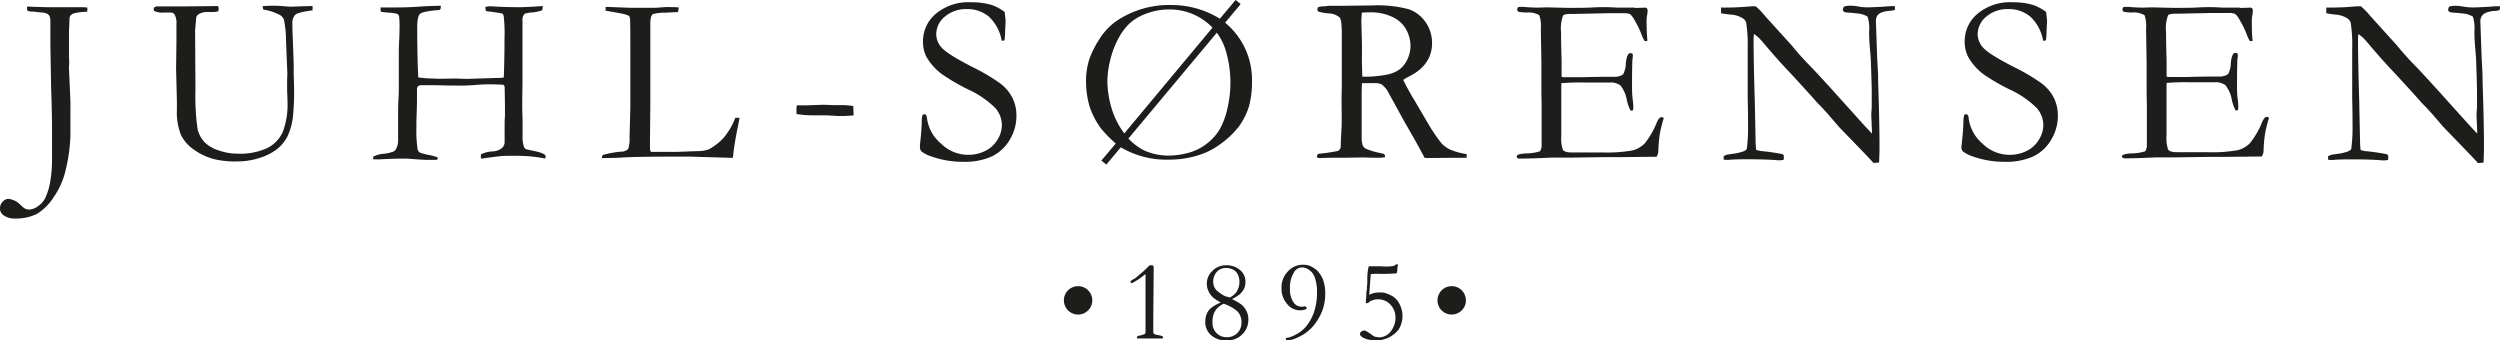
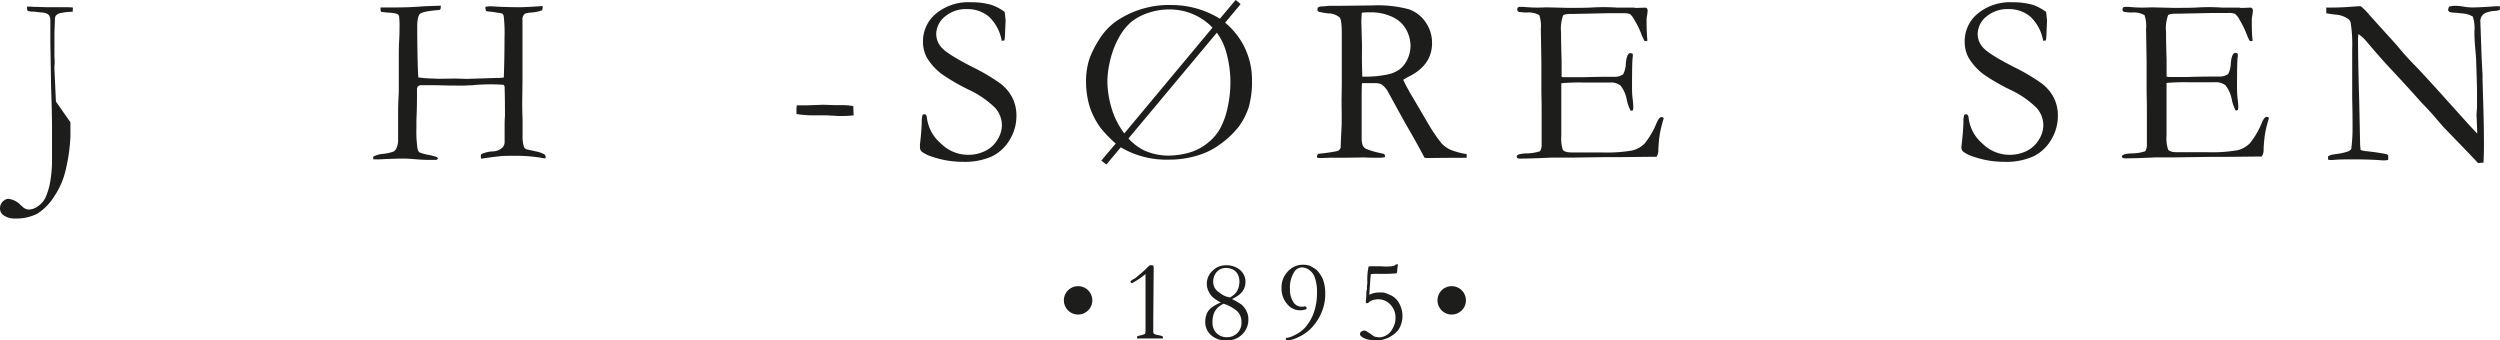
<svg xmlns="http://www.w3.org/2000/svg" viewBox="0 0 496.91 67.67">
  <defs>
    <style>.cls-1{fill:#1d1d1b;}</style>
  </defs>
  <g id="Layer_2" data-name="Layer 2">
    <g id="Positiv">
-       <path class="cls-1" d="M.84,39.82a1.51,1.51,0,0,1,.8-.3A3.92,3.92,0,0,1,4.1,40.76l.35.3.12.12a1.85,1.85,0,0,0,1.17.47A3.08,3.08,0,0,0,7.52,41,4.33,4.33,0,0,0,9,39.35,12.93,12.93,0,0,0,10,36a25.68,25.68,0,0,0,.34-4.55l0-3.66,0-2.5c0-1.71-.06-4.33-.18-7.88l-.15-8.76,0-4.53a2.17,2.17,0,0,0-.21-1,1.16,1.16,0,0,0-.51-.42,2.35,2.35,0,0,0-1-.21L6.59,2.3a2.61,2.61,0,0,1-1.13-.17,2.29,2.29,0,0,1-.09-.54l0-.28c.34,0,.77,0,1.27.05,1,0,1.91.07,2.83.07l1.74,0,1.15,0h3.44c.48,0,1,0,1.57.07a4.69,4.69,0,0,1-.05.84,11.9,11.9,0,0,0-2.55.29,1.63,1.63,0,0,0-.8.51,1.44,1.44,0,0,0-.16.82l-.1,2.44,0,.59c0,.28,0,.82,0,1.61v.94c0,.55,0,1,0,1.45,0,.63.05,1,.05,1.13s0,.51-.05,1.1a3.89,3.89,0,0,0,0,.44l.29,6.52L14,24.31V27a33.91,33.91,0,0,1-.89,6.54,15.61,15.61,0,0,1-2.37,5.55,10.67,10.67,0,0,1-3.37,3.41A9.21,9.21,0,0,1,3,43.43a3.7,3.7,0,0,1-2.37-.7A1.6,1.6,0,0,1,0,41.42,1.89,1.89,0,0,1,.84,39.82Z" />
-       <path class="cls-1" d="M43.35,1.2a2.28,2.28,0,0,1,.12.61,2.54,2.54,0,0,1-.07.42,4,4,0,0,1-1,.16l-.55,0a5.4,5.4,0,0,0-.62,0,3,3,0,0,0-1.71.42,1.11,1.11,0,0,0-.52.68L38.78,6.1l.07,11.61a46.92,46.92,0,0,0,.42,7.94,5.79,5.79,0,0,0,1.34,2.57,6.75,6.75,0,0,0,2.82,1.66,11.09,11.09,0,0,0,3.67.66,13,13,0,0,0,6.11-1.15,6.73,6.73,0,0,0,3-3.18,15.46,15.46,0,0,0,.93-6.15c0-.08,0-.71-.07-1.88V17.5c0-.25,0-.74,0-1.47s.05-1.15.05-1.28L56.85,8a21.75,21.75,0,0,0-.39-4,1.85,1.85,0,0,0-.64-.91,9.92,9.92,0,0,0-3.47-1.18,2.57,2.57,0,0,1-.14-.68q.91-.09,1.8-.09c.63,0,1.29,0,2,.07l1.69.12,3.7-.12.73,0,0,.85c-1.93.25-3.07.54-3.45.88a2.44,2.44,0,0,0-.56,1.86c0,.49,0,1.54.09,3.17l.17,4.85,0,1.93.07,2.44a50,50,0,0,1-.25,6.26,12.79,12.79,0,0,1-1.07,3.68,7.69,7.69,0,0,1-2,2.45,10.49,10.49,0,0,1-3.51,1.8,14,14,0,0,1-4.32.7,17.67,17.67,0,0,1-4.83-.47,12.45,12.45,0,0,1-4.29-2.13,7.77,7.77,0,0,1-2.2-2.63,12.24,12.24,0,0,1-.82-5.07V20.19L35,13.63l.07-5.3V4.76a3.49,3.49,0,0,0-.38-1.9A.85.85,0,0,0,34,2.49l-1.38,0a3.7,3.7,0,0,1-2-.33,1.09,1.09,0,0,1-.07-.37.42.42,0,0,1,.14-.33,1,1,0,0,1,.63-.19h.61l1.57,0h3.71Z" />
+       <path class="cls-1" d="M.84,39.82a1.51,1.51,0,0,1,.8-.3A3.92,3.92,0,0,1,4.1,40.76l.35.3.12.12a1.85,1.85,0,0,0,1.17.47A3.08,3.08,0,0,0,7.52,41,4.33,4.33,0,0,0,9,39.35,12.93,12.93,0,0,0,10,36a25.68,25.68,0,0,0,.34-4.55l0-3.66,0-2.5c0-1.71-.06-4.33-.18-7.88l-.15-8.76,0-4.53a2.17,2.17,0,0,0-.21-1,1.16,1.16,0,0,0-.51-.42,2.35,2.35,0,0,0-1-.21L6.59,2.3a2.61,2.61,0,0,1-1.13-.17,2.29,2.29,0,0,1-.09-.54l0-.28c.34,0,.77,0,1.27.05,1,0,1.91.07,2.83.07h3.44c.48,0,1,0,1.57.07a4.69,4.69,0,0,1-.05.84,11.9,11.9,0,0,0-2.55.29,1.63,1.63,0,0,0-.8.51,1.44,1.44,0,0,0-.16.82l-.1,2.44,0,.59c0,.28,0,.82,0,1.61v.94c0,.55,0,1,0,1.45,0,.63.05,1,.05,1.13s0,.51-.05,1.1a3.89,3.89,0,0,0,0,.44l.29,6.52L14,24.31V27a33.91,33.91,0,0,1-.89,6.54,15.61,15.61,0,0,1-2.37,5.55,10.67,10.67,0,0,1-3.37,3.41A9.21,9.21,0,0,1,3,43.43a3.7,3.7,0,0,1-2.37-.7A1.6,1.6,0,0,1,0,41.42,1.89,1.89,0,0,1,.84,39.82Z" />
      <path class="cls-1" d="M74.18,31.67l0-.52a4.84,4.84,0,0,1,1.85-.56,8.21,8.21,0,0,0,2.11-.44,1.27,1.27,0,0,0,.63-.62A4,4,0,0,0,79.13,28l0-1.78,0-1.64,0-1.93c0-.8,0-1.79.07-3s.07-1.83.07-1.91v-6.4c0-1,0-2.12.07-3.3s.07-2,.07-2.45a15.58,15.58,0,0,0-.09-2.35.78.78,0,0,0-.35-.47,6.56,6.56,0,0,0-1.69-.25c-.74-.07-1.24-.12-1.53-.17a1.19,1.19,0,0,1-.11-.42c0-.13,0-.27,0-.45.38,0,.66,0,.87,0l2.2,0c1.56,0,3.22-.06,5-.19.86-.06,2.16-.11,3.89-.16a1.9,1.9,0,0,1,0,.4.57.57,0,0,1-.11.36A.56.56,0,0,1,87.1,2c-2,.17-3.26.42-3.62.76S82.93,4,82.93,5.34q0,3.81.11,7.83l.1,2.21a22,22,0,0,0,3,.23l.94.05,3.45-.05,2.27.07,6-.19a6.86,6.86,0,0,0,1.34-.09q.14-4.07.14-7.87a29.65,29.65,0,0,0-.16-4.32.84.84,0,0,0-.33-.54c-.1,0-.91-.17-2.44-.37q-.39,0-.75-.12a2.57,2.57,0,0,1-.12-.82,9.44,9.44,0,0,1,1-.12L99,1.33c1.42.07,2.85.1,4.29.1.92,0,2.45-.08,4.59-.23a3.54,3.54,0,0,1-.12.84,7.67,7.67,0,0,1-2.13.45,4.31,4.31,0,0,0-1.33.25,1.59,1.59,0,0,0-.45,1.34c0,.16,0,.33,0,.51,0,.57,0,.93,0,1.11V8.39l0,1.69,0,2.18,0,4.08-.05,3.84c0,.77,0,2,.07,3.59l0,3.16a6.44,6.44,0,0,0,.28,2.27.84.84,0,0,0,.47.47l1.9.42a5.87,5.87,0,0,1,1.67.58.66.66,0,0,1,.27.53l-.07.28-.12,0a.93.93,0,0,1-.3-.05,29.91,29.91,0,0,0-5.37-.46c-1.47,0-2.51,0-3.13.07s-1.9.21-3.85.51a3.63,3.63,0,0,1-.05-.44,3.2,3.2,0,0,1,.05-.45A6,6,0,0,1,98,30.09a3,3,0,0,0,1.86-.75,1.64,1.64,0,0,0,.44-1.24l0-3.37c0-1,.07-1.57.07-1.67,0-1.32,0-3.26-.07-5.81a.52.52,0,0,0-.26-.4,36.84,36.84,0,0,0-6.24.1c-.75,0-1.31.07-1.68.07L89.71,17c-1.19,0-2.3-.06-3.31-.06l-1.39,0-1.19,0a1,1,0,0,0-.74.21,1.15,1.15,0,0,0-.2.77l0,1.64c0,.27,0,1.74-.11,4.43,0,.55,0,1,0,1.36A23.88,23.88,0,0,0,83,29.63a1.08,1.08,0,0,0,.42.68,10.49,10.49,0,0,0,1.83.49,12,12,0,0,1,1.64.44l.14.24a.22.22,0,0,1-.1.19.62.62,0,0,1-.39.11h-.45l-1,0c-.79,0-1.79-.07-3-.17q-1.15-.09-2-.09c-1,0-2.6.05-4.81.16Z" />
-       <path class="cls-1" d="M119.62,31.43a1.5,1.5,0,0,1,.19-.63,21.31,21.31,0,0,1,3.56-.66,2,2,0,0,0,1.48-.52,5.93,5.93,0,0,0,.28-2.25l.16-6.19,0-4.2,0-5.49V10q0-4.95-.05-6.17a2.36,2.36,0,0,0-.18-.66,5.73,5.73,0,0,0-1-.37c-.27-.07-1.5-.29-3.68-.68a3.65,3.65,0,0,1,0-.38,3,3,0,0,1,0-.37c.29,0,.78,0,1.45.05l3.57.13,2.07,0,.61,0c.07,0,.3,0,.68,0q1.38,0,1.59,0l1.88-.14c1.27,0,2.16,0,2.68.07a4.2,4.2,0,0,1-.17.92q-.26,0-2.43.12a9.63,9.63,0,0,0-2.51.27c-.36.21-.54.83-.54,1.88,0,.25,0,.76,0,1.52V7.69l0,4.33V13.5l0,7.76-.07,6.61,0,1.45c0,.47.07.76.23.87l3.45,0h1.59l4.05-.15a7.42,7.42,0,0,0,2.28-.31,11.06,11.06,0,0,0,2.27-1.58,7.62,7.62,0,0,0,1.5-1.74c.08-.12.21-.31.4-.56a13.34,13.34,0,0,0,1.19-2.44H147c-.1.56-.2,1.1-.31,1.6q-.67,3.3-.93,5.5c0,.32-.07.61-.1.87l-8.76-.26q-11.3,0-13.41.21c-.44,0-.9.05-1.38.05Z" />
      <path class="cls-1" d="M158.38,20.93h.32l1.83,0,3.13-.11,2.29.08,1.2,0a12,12,0,0,1,2.45.19l.07,1.85q-1.46.12-2.34.12c-.55,0-1.1,0-1.66-.07-.75,0-1.21-.07-1.36-.07l-1,0c-.28,0-.62,0-1,0a20.93,20.93,0,0,1-4-.26l0-.68A5.12,5.12,0,0,1,158.38,20.93Z" />
      <path class="cls-1" d="M199.69,2.37c.12,1,.19,1.62.19,1.78l-.1,2.09A14,14,0,0,1,199.66,8a.9.9,0,0,1-.35.09l-.21,0a8.54,8.54,0,0,0-2.54-4.78,6.59,6.59,0,0,0-4.37-1.5,6.44,6.44,0,0,0-4.39,1.5,4.54,4.54,0,0,0-1.71,3.49,4,4,0,0,0,1.2,2.79c.8.85,2.83,2.11,6.12,3.79a38.78,38.78,0,0,1,5.36,3.17,8.31,8.31,0,0,1,2.44,2.85,7.83,7.83,0,0,1,.82,3.61,9.1,9.1,0,0,1-1.3,4.72,8.41,8.41,0,0,1-3.5,3.32,13.07,13.07,0,0,1-5.84,1.11,18.44,18.44,0,0,1-6.07-1,7,7,0,0,1-2.09-1,1.11,1.11,0,0,1-.37-.8,6.09,6.09,0,0,1,0-.65c.21-1.85.33-3.36.35-4.55a4.06,4.06,0,0,1,.16-1.29.36.36,0,0,1,.35-.16.42.42,0,0,1,.34.15,1.05,1.05,0,0,1,.18.57A7.91,7.91,0,0,0,187,28.5a7.63,7.63,0,0,0,5.42,2.27,7.52,7.52,0,0,0,3.41-.77,5.72,5.72,0,0,0,2.43-2.24,5.46,5.46,0,0,0,.88-2.84,5.21,5.21,0,0,0-1.33-3.47,18.82,18.82,0,0,0-5.37-3.67,39.89,39.89,0,0,1-5.25-3.06,11.57,11.57,0,0,1-3-3.33,6.53,6.53,0,0,1-.73-3.16,7.08,7.08,0,0,1,2.58-5.52A10.09,10.09,0,0,1,193,.45a14,14,0,0,1,4.13.54A9.83,9.83,0,0,1,199.69,2.37Z" />
      <path class="cls-1" d="M221.77,28.53a24.89,24.89,0,0,1-3-3.09,15.45,15.45,0,0,1-2.14-4.1,17.67,17.67,0,0,1-.77-5.16,14.4,14.4,0,0,1,.7-4.55,19.74,19.74,0,0,1,1.9-3.76,12.64,12.64,0,0,1,3.37-3.64A18.71,18.71,0,0,1,233,1a18.33,18.33,0,0,1,9.47,2.72L245.59,0a9.68,9.68,0,0,1,1,.82l-3.08,3.69A14.64,14.64,0,0,1,248.85,16a18.53,18.53,0,0,1-.6,5.14,13.65,13.65,0,0,1-2,4,17.82,17.82,0,0,1-3.77,3.56,14.45,14.45,0,0,1-4.43,2.2,19.15,19.15,0,0,1-5.72.83,17.79,17.79,0,0,1-9.56-2.45l-2.87,3.43-1-.79Zm1.69-2L241,5.49a11.78,11.78,0,0,0-8.63-3.61,12.73,12.73,0,0,0-4.18.7,10.81,10.81,0,0,0-3.35,1.79,11.11,11.11,0,0,0-2.44,3.09,17.36,17.36,0,0,0-1.71,4.42,18.35,18.35,0,0,0-.58,4.27,19.34,19.34,0,0,0,.78,5.18A15.73,15.73,0,0,0,223.46,26.5Zm18.38-20-17.55,21a11,11,0,0,0,3.09,2.35,11.76,11.76,0,0,0,4.9,1.05,15.58,15.58,0,0,0,4-.57A10.31,10.31,0,0,0,240,28.45a9.8,9.8,0,0,0,2.52-2.9A15.35,15.35,0,0,0,244,21.4a23.08,23.08,0,0,0,.56-5.09,22,22,0,0,0-.82-5.9A11.76,11.76,0,0,0,241.84,6.47Z" />
      <path class="cls-1" d="M262.08,30.56a32,32,0,0,0,3.85-.56,1.23,1.23,0,0,0,.56-.7V29c0-.39.06-1.8.19-4.24,0-.68,0-1.36,0-2L266.65,20l.05-3.16,0-5.88,0-4.21c0-1.78-.12-2.87-.41-3.26a3.48,3.48,0,0,0-2.24-.83,10.12,10.12,0,0,1-2-.36.41.41,0,0,1-.19-.38,2,2,0,0,1,.07-.42A1.86,1.86,0,0,1,263,1.27l.65-.06a8.74,8.74,0,0,1,1-.06h1.92l6.17-.07a24,24,0,0,1,7.32.77,6.77,6.77,0,0,1,3.34,2.62,7.14,7.14,0,0,1,1.24,4.11q0,4.3-4.51,6.59a10.42,10.42,0,0,0-1.22.7q.79,1.68,2.22,4.05l3,5.1a30,30,0,0,0,2.46,3.54,5.79,5.79,0,0,0,1.66,1.18,14.11,14.11,0,0,0,3.27.89c0,.16,0,.29,0,.38s0,.21,0,.35q-3.21,0-7.53.05c-.2,0-.48,0-.84-.05q-1.67-3.19-3.91-7L275.75,18a4.48,4.48,0,0,0-1.16-1.23,2.63,2.63,0,0,0-1.21-.24l-2,0-.66,0c-.05.5-.07,1.52-.07,3.07v8a4.54,4.54,0,0,0,.19,1.24,1.48,1.48,0,0,0,.64.72,14.19,14.19,0,0,0,2.64.81l1,.23a1,1,0,0,1,.19.63,5.6,5.6,0,0,1-.89.12c-1.41,0-2.4,0-3-.05l-.73,0-3.18.05-3.11,0-2.13.07-.47-.09-.05-.23A.77.77,0,0,1,262.08,30.56Zm8.7-15.32.94,0a21.83,21.83,0,0,0,3.89-.4,6.29,6.29,0,0,0,2.5-1,5.25,5.25,0,0,0,1.61-2A6.45,6.45,0,0,0,280.36,9a6.89,6.89,0,0,0-1-3.37,6,6,0,0,0-2.62-2.27,9.94,9.94,0,0,0-4.41-.91c-.43,0-1,0-1.65.07-.06.81-.09,1.44-.09,1.87l.12,4.38,0,1.8C270.68,11.8,270.72,13.35,270.78,15.24Z" />
      <path class="cls-1" d="M301.52,30.93a1.16,1.16,0,0,1,.4-.25,7.34,7.34,0,0,1,1.36-.19,9.19,9.19,0,0,0,2.81-.42,2.25,2.25,0,0,0,.33-1.31l0-1.65,0-6-.05-2.82,0-5.89-.11-6.69a6.5,6.5,0,0,0-.31-2.7,4.34,4.34,0,0,0-2.51-.52,10.17,10.17,0,0,1-1.57-.14.48.48,0,0,1-.3-.42,1.12,1.12,0,0,1,.12-.45.85.85,0,0,1,.37-.11l.8,0c.92.09,1.87.14,2.86.14l1.73-.05,4.13.1c2.06,0,3.67,0,4.82-.07s1.94-.07,2.35-.07,1.25,0,2.67.09l3.33,0,.4.07,1.94-.07.24.12a1.34,1.34,0,0,1,.16.39,7.09,7.09,0,0,1-.1,1,6.23,6.23,0,0,0-.11.85c0,1.62.05,3,.16,4.12a.23.23,0,0,1-.13.19,1.59,1.59,0,0,1-.46-.07,11.44,11.44,0,0,1-.7-1.57,17.89,17.89,0,0,0-1.3-2.6A3.68,3.68,0,0,0,324,2.81a3.3,3.3,0,0,0-1.36-.18l-2.14,0c-.34,0-.68,0-1,0l-6.69.14h-.59c-.86,0-1.37.11-1.54.32a7.64,7.64,0,0,0-.4,3.31c0,.19,0,2.06.11,5.62v3.26a2.07,2.07,0,0,0,.57.07h.4l1.17,0c.81,0,1.36,0,1.64,0l.49,0q2.53-.09,6.52-.09a2.79,2.79,0,0,0,1.45-.5,5,5,0,0,0,.53-2.2c.11-1.19.38-1.86.78-2a1.31,1.31,0,0,1,.56.12,1.14,1.14,0,0,1,.05.35,3.5,3.5,0,0,1-.05.54c-.07.58-.11,2.39-.11,5.44,0,.81,0,1.72.13,2.72s.12,1.54.12,1.62a2.8,2.8,0,0,1-.07.56.71.71,0,0,1-.3.09h-.16a8.5,8.5,0,0,1-.73-2,6.55,6.55,0,0,0-1.28-3,3.2,3.2,0,0,0-2.17-.6c-.22,0-.61,0-1.19,0s-1.44,0-2.58,0H314.6a40.61,40.61,0,0,0-4.27.14l0,.78,0,4.32,0,2.72,0,2.65a7.16,7.16,0,0,0,.31,2.77c.26.35.84.52,1.73.52l1.43,0,1.46,0c.86,0,1.91,0,3.16,0a29.33,29.33,0,0,0,6-.39,5.23,5.23,0,0,0,2.47-1.38,16.18,16.18,0,0,0,2.45-4.25c.3-.65.6-1,.89-1a.79.79,0,0,1,.47.19,25.83,25.83,0,0,0-.77,3.05,26.22,26.22,0,0,0-.31,3.35,2.16,2.16,0,0,1-.37,1.29h-.52l-6.58.07-3,0-7,.1h-2.86l-1,0q-4.23.2-6.22.19a.73.73,0,0,1-.48-.12.44.44,0,0,1-.12-.34Z" />
-       <path class="cls-1" d="M342.08,2.63l0-1.13a52,52,0,0,0,5.32-.19c.43,0,.74-.07.91-.07l.63,0a12.48,12.48,0,0,1,1.83,1.87l.42.47,4.95,5.46.7.85q1.5,1.76,2.73,3c.82.82,2.42,2.55,4.8,5.17l5.6,6.22c.54.61,1.25,1.36,2.11,2.27l0-.38c-.09-2.17-.14-3.32-.14-3.44l.09-1.41,0-2.2v-1q0-1-.17-5.93c0-.45-.08-1.31-.19-2.56s-.16-2.37-.16-3.32a7.84,7.84,0,0,0-.3-3,4.37,4.37,0,0,0-2-.63l-1.31-.14a6.93,6.93,0,0,1-1.24-.12.87.87,0,0,1-.38-.4,2.38,2.38,0,0,1,.22-.7,4.15,4.15,0,0,1,1.24-.19,10.07,10.07,0,0,1,1.63.16,10.5,10.5,0,0,0,1.74.17c.72,0,1.84-.05,3.35-.14.86-.07,1.46-.1,1.79-.1h.39l0,.73a3,3,0,0,1-1,.2,5.1,5.1,0,0,0-1.22.2,2.7,2.7,0,0,0-1,.44,1.82,1.82,0,0,0-.56,1.25l.25,7.4.19,3.4,0,1,.14,4.72q.13,4.82.14,8.39c0,.51,0,1.63-.09,3.35l-1.1.09c-.54-.62-2.43-2.59-5.65-5.9-.75-.77-1.26-1.31-1.52-1.62l-2-2.32c-.78-.86-1.29-1.41-1.52-1.64l-.52-.52q-2.55-2.91-6.63-7.26c-.74-.79-1.82-2-3.24-3.66-.89-1.05-1.45-1.69-1.69-1.92a7.46,7.46,0,0,0-1-.8l-.07.8q0,4.56.24,12.61l.16,7.76c0,.65.05,1.28.12,1.89l.82.19q2.22.21,4.38.63a1.34,1.34,0,0,0,.28.21l0,.9a2.39,2.39,0,0,1-.61.11,5.3,5.3,0,0,1-.63,0c-1.55-.13-3.43-.19-5.65-.19-1.56,0-2.94,0-4.13.12l-.33,0a5.93,5.93,0,0,1-.6-.05l0-.7.61-.28,1.1-.17a10.29,10.29,0,0,0,2.16-.47,1.63,1.63,0,0,0,.73-.49,32.82,32.82,0,0,0,.25-4.73c0-1,0-2.74-.07-5.32V16.36l0-6.66a29.92,29.92,0,0,0-.31-5.25,1.57,1.57,0,0,0-.58-.75,5,5,0,0,0-2.34-.79A17.74,17.74,0,0,1,342.08,2.63Z" />
      <path class="cls-1" d="M406.69,2.37c.12,1,.19,1.62.19,1.78l-.1,2.09A14,14,0,0,1,406.66,8a.9.9,0,0,1-.35.09l-.21,0a8.54,8.54,0,0,0-2.54-4.78,6.59,6.59,0,0,0-4.37-1.5,6.44,6.44,0,0,0-4.39,1.5,4.54,4.54,0,0,0-1.71,3.49,4,4,0,0,0,1.2,2.79c.8.85,2.83,2.11,6.12,3.79a38.78,38.78,0,0,1,5.36,3.17,8.31,8.31,0,0,1,2.44,2.85,7.83,7.83,0,0,1,.82,3.61,9.1,9.1,0,0,1-1.3,4.72,8.41,8.41,0,0,1-3.5,3.32,13.07,13.07,0,0,1-5.84,1.11,18.44,18.44,0,0,1-6.07-1,7,7,0,0,1-2.09-1,1.11,1.11,0,0,1-.37-.8,6.09,6.09,0,0,1,.05-.65c.21-1.85.33-3.36.35-4.55a4.06,4.06,0,0,1,.16-1.29.36.36,0,0,1,.35-.16.42.42,0,0,1,.34.15,1.05,1.05,0,0,1,.18.57A7.91,7.91,0,0,0,394,28.5a7.63,7.63,0,0,0,5.42,2.27,7.52,7.52,0,0,0,3.41-.77,5.72,5.72,0,0,0,2.43-2.24,5.46,5.46,0,0,0,.88-2.84,5.21,5.21,0,0,0-1.33-3.47,18.82,18.82,0,0,0-5.37-3.67,39.89,39.89,0,0,1-5.25-3.06,11.57,11.57,0,0,1-2.95-3.33,6.53,6.53,0,0,1-.73-3.16,7.08,7.08,0,0,1,2.58-5.52A10.09,10.09,0,0,1,400,.45a14,14,0,0,1,4.13.54A9.83,9.83,0,0,1,406.69,2.37Z" />
      <path class="cls-1" d="M421.82,30.93a1.16,1.16,0,0,1,.4-.25,7.34,7.34,0,0,1,1.36-.19,9.19,9.19,0,0,0,2.81-.42,2.25,2.25,0,0,0,.33-1.31l0-1.65,0-6-.05-2.82,0-5.89-.11-6.69a6.5,6.5,0,0,0-.31-2.7,4.34,4.34,0,0,0-2.51-.52,10.17,10.17,0,0,1-1.57-.14.48.48,0,0,1-.3-.42,1.12,1.12,0,0,1,.12-.45.85.85,0,0,1,.37-.11l.8,0c.92.09,1.87.14,2.86.14l1.73-.05,4.13.1c2.06,0,3.67,0,4.82-.07s1.94-.07,2.35-.07,1.25,0,2.67.09l3.33,0,.4.07,1.94-.07.24.12a1.34,1.34,0,0,1,.16.39,7.09,7.09,0,0,1-.1,1,6.23,6.23,0,0,0-.11.85c0,1.62,0,3,.16,4.12a.23.23,0,0,1-.13.19,1.59,1.59,0,0,1-.46-.07,11.44,11.44,0,0,1-.7-1.57,17.89,17.89,0,0,0-1.3-2.6,3.68,3.68,0,0,0-.91-1.18,3.33,3.33,0,0,0-1.36-.18l-2.14,0c-.34,0-.68,0-1,0l-6.68.14h-.59c-.86,0-1.37.11-1.54.32a7.64,7.64,0,0,0-.4,3.31c0,.19,0,2.06.11,5.62v3.26a2.07,2.07,0,0,0,.57.07h.4l1.17,0c.81,0,1.36,0,1.64,0l.49,0q2.54-.09,6.52-.09a2.79,2.79,0,0,0,1.45-.5,5,5,0,0,0,.53-2.2c.11-1.19.37-1.86.78-2a1.31,1.31,0,0,1,.56.12,1.55,1.55,0,0,1,.05.35c0,.11,0,.29-.05.54-.07.58-.11,2.39-.11,5.44,0,.81,0,1.72.13,2.72s.12,1.54.12,1.62a2.8,2.8,0,0,1-.07.56.71.71,0,0,1-.3.09h-.16a8.5,8.5,0,0,1-.73-2,6.55,6.55,0,0,0-1.28-3,3.2,3.2,0,0,0-2.17-.6c-.22,0-.61,0-1.19,0s-1.44,0-2.58,0H434.9a40.61,40.61,0,0,0-4.27.14l0,.78,0,4.32,0,2.72,0,2.65a7.16,7.16,0,0,0,.31,2.77c.26.35.84.52,1.73.52l1.43,0,1.46,0c.86,0,1.91,0,3.16,0a29.33,29.33,0,0,0,6-.39,5.23,5.23,0,0,0,2.47-1.38,16.18,16.18,0,0,0,2.45-4.25c.3-.65.6-1,.89-1a.79.79,0,0,1,.47.19,25.83,25.83,0,0,0-.77,3.05,26.22,26.22,0,0,0-.31,3.35,2.16,2.16,0,0,1-.37,1.29h-.52l-6.58.07-3,0-7,.1h-2.86l-1,0q-4.23.2-6.22.19a.73.73,0,0,1-.48-.12.44.44,0,0,1-.13-.34Z" />
      <path class="cls-1" d="M462.38,2.63l0-1.13a52,52,0,0,0,5.32-.19c.44,0,.74-.07.91-.07l.64,0a12.92,12.92,0,0,1,1.82,1.87l.43.47,4.94,5.46.7.85c1,1.17,1.92,2.17,2.74,3s2.41,2.55,4.79,5.17l5.6,6.22c.55.61,1.25,1.36,2.11,2.27l0-.38c-.09-2.17-.14-3.32-.14-3.44l.1-1.41,0-2.2v-1q0-1-.17-5.93c0-.45-.07-1.31-.18-2.56s-.17-2.37-.17-3.32a7.84,7.84,0,0,0-.3-3,4.36,4.36,0,0,0-2-.63l-1.32-.14a7.06,7.06,0,0,1-1.24-.12.85.85,0,0,1-.37-.4,2.1,2.1,0,0,1,.21-.7A4.15,4.15,0,0,1,488,1.15a10,10,0,0,1,1.63.16,10.61,10.61,0,0,0,1.75.17c.71,0,1.83-.05,3.35-.14.86-.07,1.45-.1,1.78-.1h.4l-.05.73a2.93,2.93,0,0,1-1,.2,5.1,5.1,0,0,0-1.22.2,2.79,2.79,0,0,0-1,.44A1.86,1.86,0,0,0,493,4.06l.26,7.4.18,3.4,0,1,.14,4.72c.1,3.21.14,6,.14,8.39,0,.51,0,1.63-.09,3.35l-1.09.09c-.55-.62-2.44-2.59-5.65-5.9-.76-.77-1.26-1.31-1.53-1.62l-2-2.32c-.79-.86-1.29-1.41-1.53-1.64l-.51-.52q-2.56-2.91-6.64-7.26c-.73-.79-1.81-2-3.24-3.66q-1.33-1.58-1.68-1.92a8.44,8.44,0,0,0-1-.8l-.07.8q0,4.56.24,12.61l.16,7.76q0,1,.12,1.89l.82.19c1.48.14,2.95.35,4.38.63a1.67,1.67,0,0,0,.28.21l0,.9a2.39,2.39,0,0,1-.61.11,5.3,5.3,0,0,1-.63,0c-1.55-.13-3.43-.19-5.65-.19-1.56,0-2.94,0-4.12.12l-.33,0a6.08,6.08,0,0,1-.61-.05l0-.7.61-.28,1.11-.17a10.31,10.31,0,0,0,2.15-.47,1.63,1.63,0,0,0,.73-.49,32.53,32.53,0,0,0,.26-4.73c0-1,0-2.74-.07-5.32V16.36l0-6.66a27.89,27.89,0,0,0-.31-5.25,1.51,1.51,0,0,0-.58-.75,5,5,0,0,0-2.33-.79A18.1,18.1,0,0,1,462.38,2.63Z" />
      <path class="cls-1" d="M214.29,56.88a2.82,2.82,0,0,1,2.82,2.81,2.73,2.73,0,0,1-.83,2,2.82,2.82,0,1,1-2-4.81Z" />
      <path class="cls-1" d="M231.1,67.28H226a1.49,1.49,0,0,1,0-.17.38.38,0,0,1,.08-.27,1.25,1.25,0,0,1,.5-.15,5.29,5.29,0,0,0,1-.32,1.06,1.06,0,0,0,.11-.46v-.7c0-.08,0-.46,0-1.13,0-.26,0-1.36,0-3.31l0-2.64,0-1.54c0-.22,0-.93,0-2.12A16.57,16.57,0,0,1,225,56.29a.28.28,0,0,1-.19-.09.29.29,0,0,1-.11-.19.25.25,0,0,1,.08-.18,4.72,4.72,0,0,1,.76-.48c.06,0,.31-.23.77-.61.73-.6,1.26-1.08,1.6-1.42a6.05,6.05,0,0,1,.61-.59h.35c.2,0,.32,0,.37.1a1.9,1.9,0,0,1,.07.69l-.08,10v1c0,.24,0,.48,0,.73s0,.42,0,.53a.9.9,0,0,0,.1.53,1.13,1.13,0,0,0,.41.2l.77.16a2.13,2.13,0,0,1,.54.17.38.38,0,0,1,.11.3Z" />
      <path class="cls-1" d="M242.66,60.12a9,9,0,0,1-1.48-.93,3.77,3.77,0,0,1-.94-1.25,3.45,3.45,0,0,1,.73-4.08,3.66,3.66,0,0,1,2.71-1.13,4.11,4.11,0,0,1,2.87,1,3,3,0,0,1,1,2.32,3.05,3.05,0,0,1-.31,1.39,3.55,3.55,0,0,1-.93,1.14,8.45,8.45,0,0,1-1.43.86,16,16,0,0,1,1.83,1.06,3.64,3.64,0,0,1,1,1.25,3.49,3.49,0,0,1,.42,1.71,4.05,4.05,0,0,1-1.22,3,4.21,4.21,0,0,1-3.11,1.21,4.38,4.38,0,0,1-3.09-1.06,3.41,3.41,0,0,1-1.15-2.62,4.16,4.16,0,0,1,.3-1.61,3,3,0,0,1,.95-1.24A8.51,8.51,0,0,1,242.66,60.12Zm.55.25a4.52,4.52,0,0,0-1.13.75,3.53,3.53,0,0,0-.78,1.12A4.85,4.85,0,0,0,241,64a3.05,3.05,0,0,0,.53,1.89,2.77,2.77,0,0,0,2.29,1.13,2.87,2.87,0,0,0,2.12-.82,2.83,2.83,0,0,0,.82-2.11,3,3,0,0,0-.83-2.22A8,8,0,0,0,243.21,60.37Zm1.21-1.23a3.76,3.76,0,0,0,1.32-1.06,3.7,3.7,0,0,0,.61-2.07,3.1,3.1,0,0,0-.36-1.54,2.15,2.15,0,0,0-1-.93,3,3,0,0,0-1.3-.28,2.38,2.38,0,0,0-1.82.76,2.92,2.92,0,0,0-.53,3,2.51,2.51,0,0,0,.6.81,12.53,12.53,0,0,0,1.25.88,4.18,4.18,0,0,0,.71.28C244.05,59,244.22,59.05,244.42,59.14Z" />
      <path class="cls-1" d="M261.74,53.7a6.18,6.18,0,0,1,1.19,1.77,7.92,7.92,0,0,1,.48,2.87,9.32,9.32,0,0,1-.54,3.28,10.19,10.19,0,0,1-1.31,2.48,8.46,8.46,0,0,1-3.69,3,5.11,5.11,0,0,1-2.06.56h-.09a.28.28,0,0,1-.14-.24.33.33,0,0,1,.06-.23.51.51,0,0,1,.29-.06,5,5,0,0,0,1.4-.52,6.63,6.63,0,0,0,2.06-1.48,9.17,9.17,0,0,0,1.79-3.1,11.84,11.84,0,0,0,.59-3.88,8.59,8.59,0,0,0-.4-2.89,3.09,3.09,0,0,0-1.15-1.61,2.58,2.58,0,0,0-1.42-.5,1.86,1.86,0,0,0-1.53.86,5.77,5.77,0,0,0-.87,3.44,4.37,4.37,0,0,0,.81,2.79,1.9,1.9,0,0,0,1.57.72,1.31,1.31,0,0,0,.52-.07l.09,0a.26.26,0,0,1,.2.11.56.56,0,0,1,.14.35l-.13.1a2.17,2.17,0,0,1-.56.17,4,4,0,0,1-.72.06,3.27,3.27,0,0,1-2.49-1.26,4.63,4.63,0,0,1-1.11-3.17A4.55,4.55,0,0,1,256,53.93a4,4,0,0,1,3-1.31,3.83,3.83,0,0,1,1.33.21A6.66,6.66,0,0,1,261.74,53.7Z" />
      <path class="cls-1" d="M277.6,54.33c-.83.06-1.51.1-2,.1s-.79,0-1.21,0l-.41,0a8,8,0,0,0-1.47.06s-.05,0-.06.11-.12,1.45-.29,4a4.17,4.17,0,0,1,1-.37,6,6,0,0,1,1.25-.1,3.25,3.25,0,0,1,.76.06,9.15,9.15,0,0,1,1.53.63,3.87,3.87,0,0,1,1.06.93,5.26,5.26,0,0,1,.76,1.51,4.77,4.77,0,0,1,.24,1.51,5.09,5.09,0,0,1-.24,1.59,4.41,4.41,0,0,1-.6,1.23,4.82,4.82,0,0,1-1.07,1,5.06,5.06,0,0,1-1.66.82,7.41,7.41,0,0,1-1.29.29l-1.63-.15a4,4,0,0,1-1.18-.36,1.86,1.86,0,0,1-.67-.49.65.65,0,0,1-.1-.38.58.58,0,0,1,.25-.4,1,1,0,0,1,.62-.21.76.76,0,0,1,.37.1l.89.57a3.77,3.77,0,0,0,.75.51,1.88,1.88,0,0,0,.34.08l.71.09a3.34,3.34,0,0,0,.84-.2,3,3,0,0,0,1.1-.7A4.1,4.1,0,0,0,277,64.9a3.78,3.78,0,0,0,.37-1.66,3.67,3.67,0,0,0-1-2.69,3.27,3.27,0,0,0-2.45-1.06,3.07,3.07,0,0,0-1.19.22,1.53,1.53,0,0,0-.73.47l-.17.07-.19,0-.15,0a2.39,2.39,0,0,1,0-.31,2.12,2.12,0,0,1,0-.3,8.5,8.5,0,0,0,.08-1.14,4.8,4.8,0,0,1,.13-1.06l0-.54a5.7,5.7,0,0,0,.08-.8,12.33,12.33,0,0,1,.22-3,.27.27,0,0,1,.27-.18l.26,0H274c.65,0,1.12.06,1.43.06a7.63,7.63,0,0,0,1.69-.15.93.93,0,0,1,.49-.29l.25,0,0,.14-.09.47-.06.75A1.83,1.83,0,0,1,277.6,54.33Z" />
      <path class="cls-1" d="M288.55,56.88a2.82,2.82,0,0,1,2.82,2.81,2.73,2.73,0,0,1-.83,2,2.82,2.82,0,1,1-2-4.81Z" />
    </g>
  </g>
</svg>